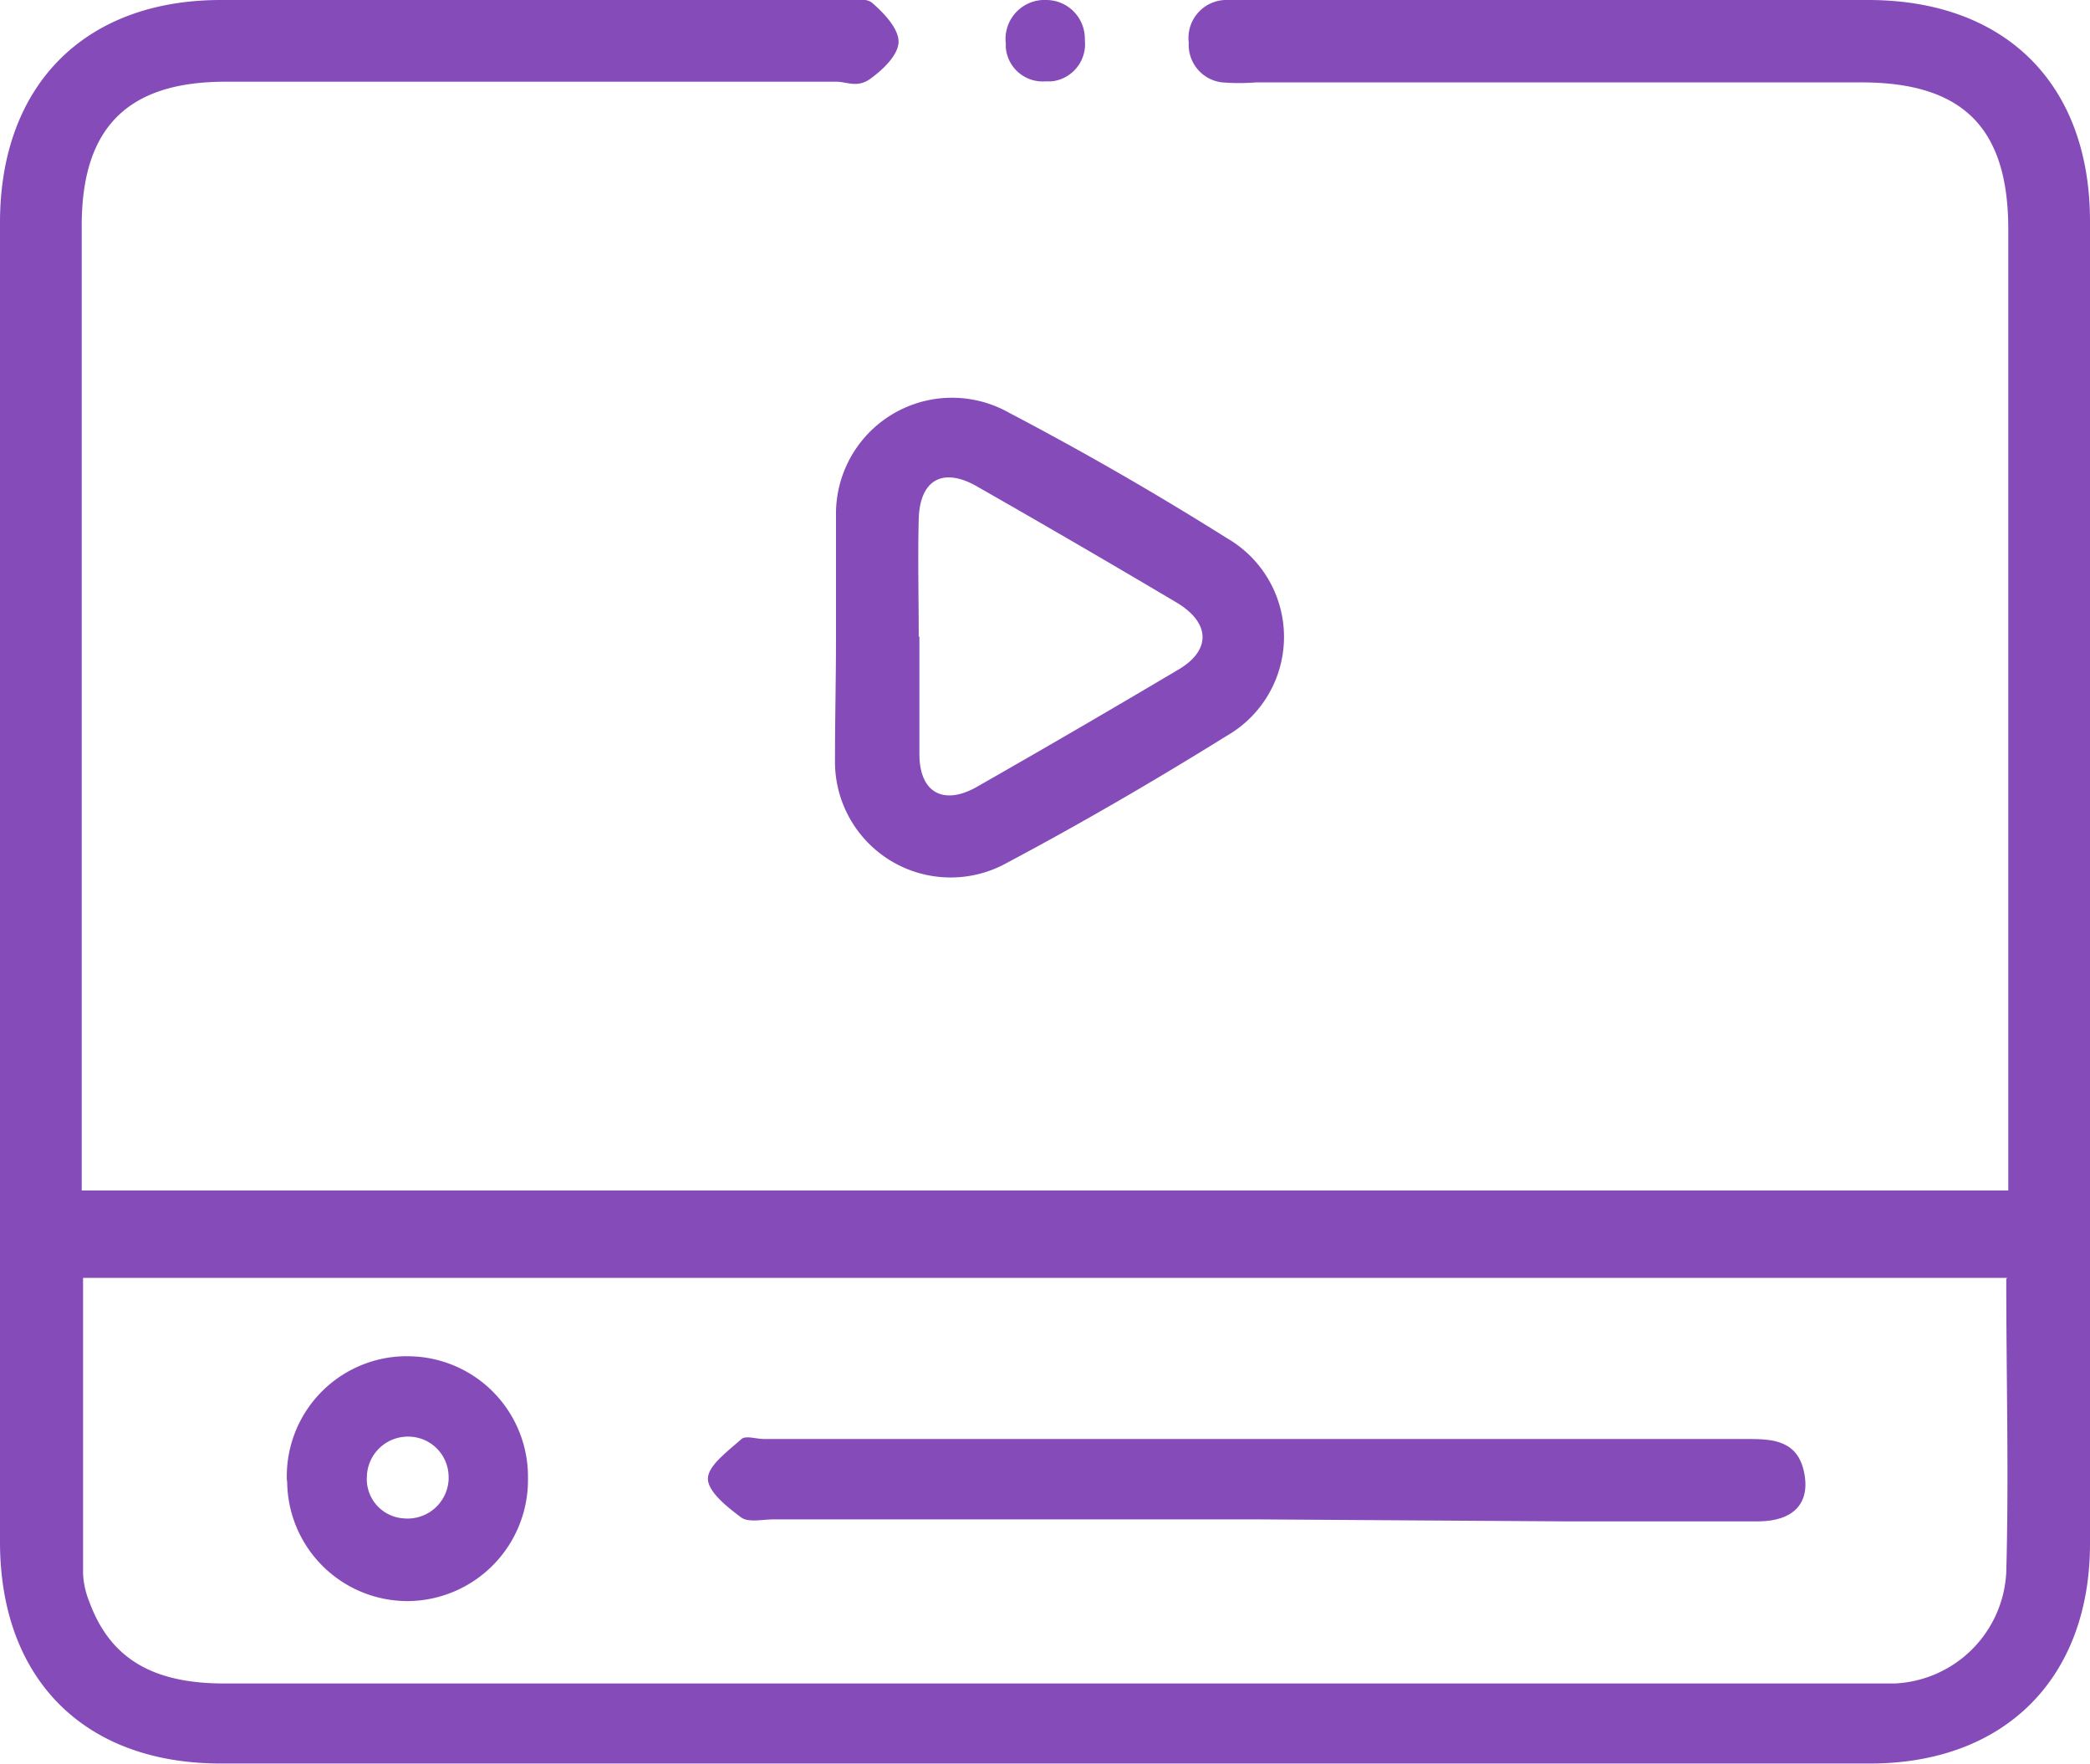
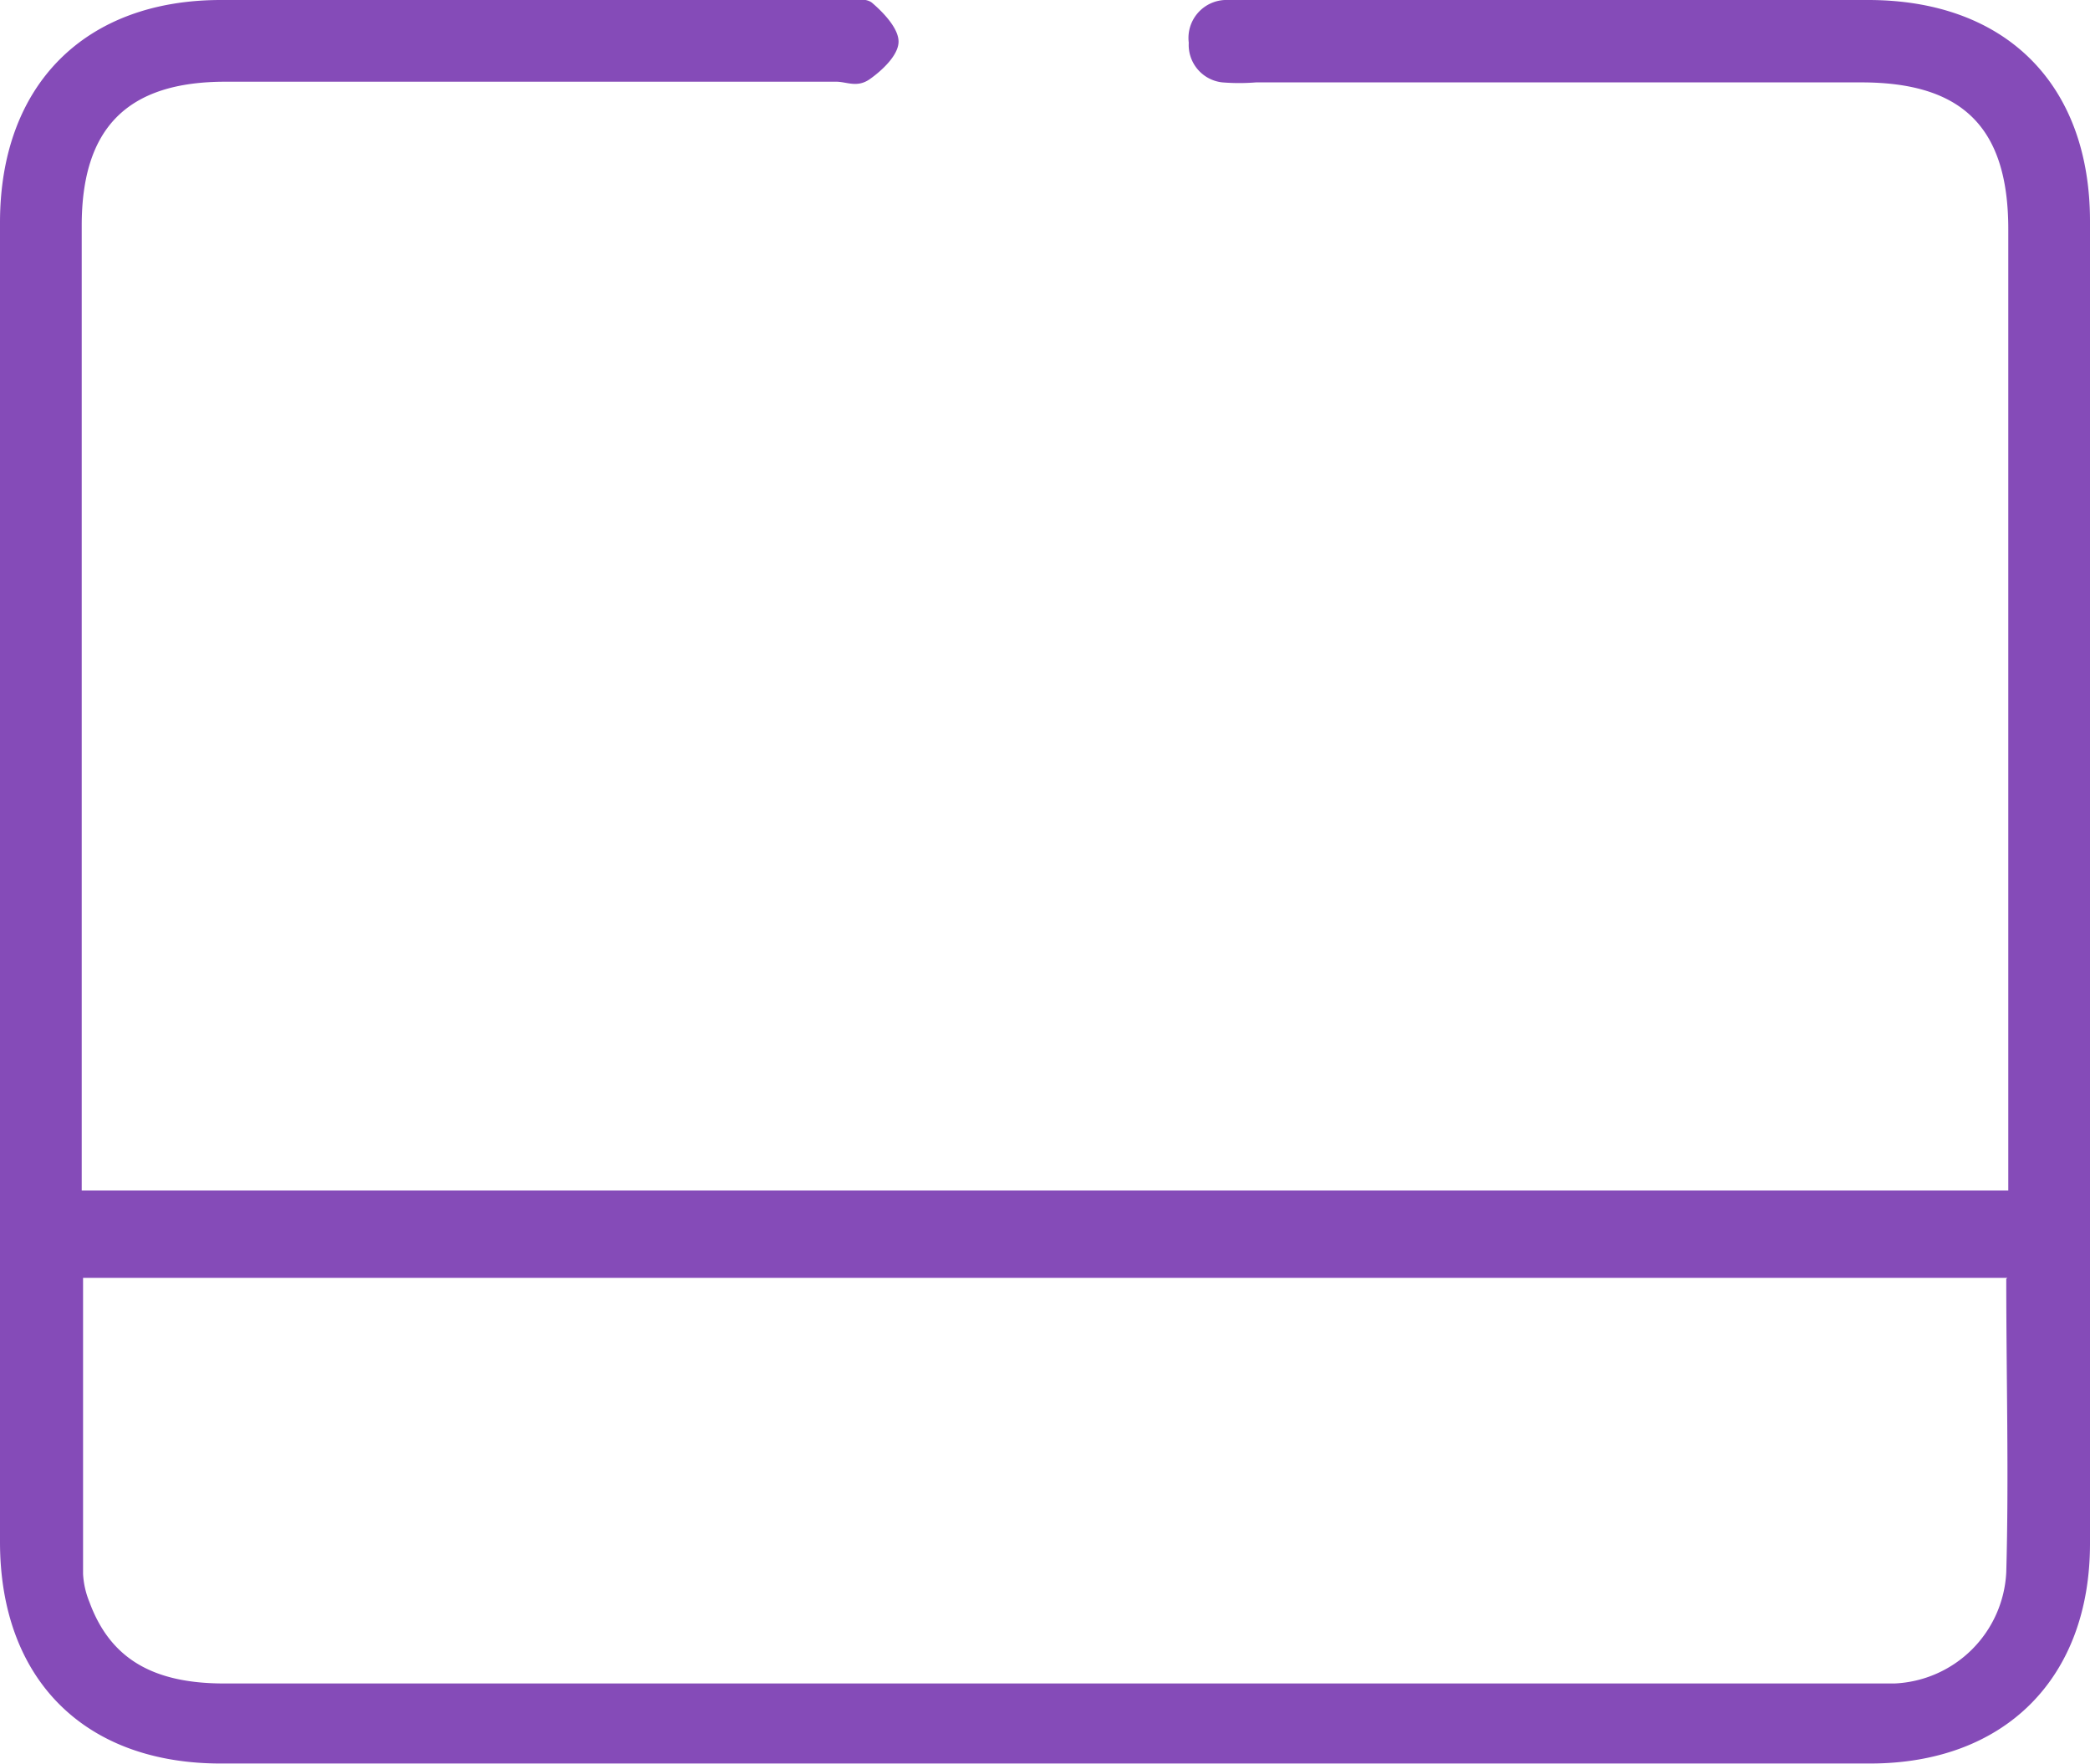
<svg xmlns="http://www.w3.org/2000/svg" viewBox="0 0 62.15 52.46">
  <defs>
    <style>.cls-1{fill:#854bb8;}</style>
  </defs>
  <title>icon 1</title>
  <g id="Layer_2" data-name="Layer 2">
    <g id="Layer_1-2" data-name="Layer 1">
      <g id="Group_25" data-name="Group 25">
        <path id="Path_29" data-name="Path 29" class="cls-1" d="M2.44,35.4H59.72V6.82c0-3-1.33-4.37-4.37-4.37h-18a6.22,6.22,0,0,1-1,0,1.12,1.12,0,0,1-1-1.18h0A1.13,1.13,0,0,1,36.42,0a4.5,4.5,0,0,1,.77,0H55.55c4.09,0,6.6,2.5,6.6,6.58q0,19.66,0,39.32c0,4-2.53,6.54-6.54,6.54h-49C2.51,52.46,0,49.93,0,45.85V6.62C0,2.54,2.51,0,6.57,0H25c.32,0,.75-.08.94.09.35.3.79.77.78,1.16s-.47.83-.85,1.1-.69.08-1,.08H6.7c-2.91,0-4.27,1.37-4.27,4.28V35.4ZM59.69,38H2.47c0,3,0,5.89,0,8.8a2.56,2.56,0,0,0,.19.84c.61,1.66,1.86,2.42,4,2.42H55.47c.29,0,.58,0,.87,0a3.48,3.48,0,0,0,3.32-3.31c.08-2.88,0-5.76,0-8.72Z" />
-         <path id="Path_30" data-name="Path 30" class="cls-1" d="M24.86,18.93c0-1.2,0-2.4,0-3.59A3.45,3.45,0,0,1,30,12.27Q33.3,14,36.48,16a3.39,3.39,0,0,1,0,5.88c-2.14,1.33-4.32,2.6-6.54,3.78a3.44,3.44,0,0,1-5.11-3.05C24.83,21.39,24.86,20.16,24.86,18.93Zm2.48,0c0,1.16,0,2.33,0,3.49s.72,1.52,1.67,1q3-1.71,6-3.49c1-.57,1-1.39,0-2q-3-1.78-6-3.49c-1-.55-1.66-.15-1.69,1s0,2.33,0,3.49Z" />
-         <path id="Path_31" data-name="Path 31" class="cls-1" d="M32.26,1.2a1.11,1.11,0,0,1-1,1.22h-.18a1.1,1.1,0,0,1-1.17-1,1.14,1.14,0,0,1,0-.12A1.16,1.16,0,0,1,31,0h.1a1.15,1.15,0,0,1,1.16,1.15Z" />
-         <path id="Path_32" data-name="Path 32" class="cls-1" d="M37.3,45.18H23c-.32,0-.73.1-.95-.05-.42-.31-1-.77-1-1.16s.61-.83,1-1.18c.13-.11.44,0,.66,0H52c.75,0,1.46.06,1.65,1s-.35,1.44-1.35,1.45c-1.91,0-3.82,0-5.73,0Z" />
-         <path id="Path_33" data-name="Path 33" class="cls-1" d="M8.53,44A3.57,3.57,0,0,1,12,40.33h.09a3.58,3.58,0,0,1,3.61,3.54s0,.06,0,.09a3.6,3.6,0,0,1-3.55,3.65h0a3.58,3.58,0,0,1-3.61-3.54S8.53,44,8.53,44ZM12,45.15A1.22,1.22,0,0,0,13.34,44s0-.06,0-.09a1.2,1.2,0,0,0-1.18-1.19,1.22,1.22,0,0,0-1.25,1.18v0A1.17,1.17,0,0,0,12,45.15Z" />
      </g>
    </g>
  </g>
</svg>